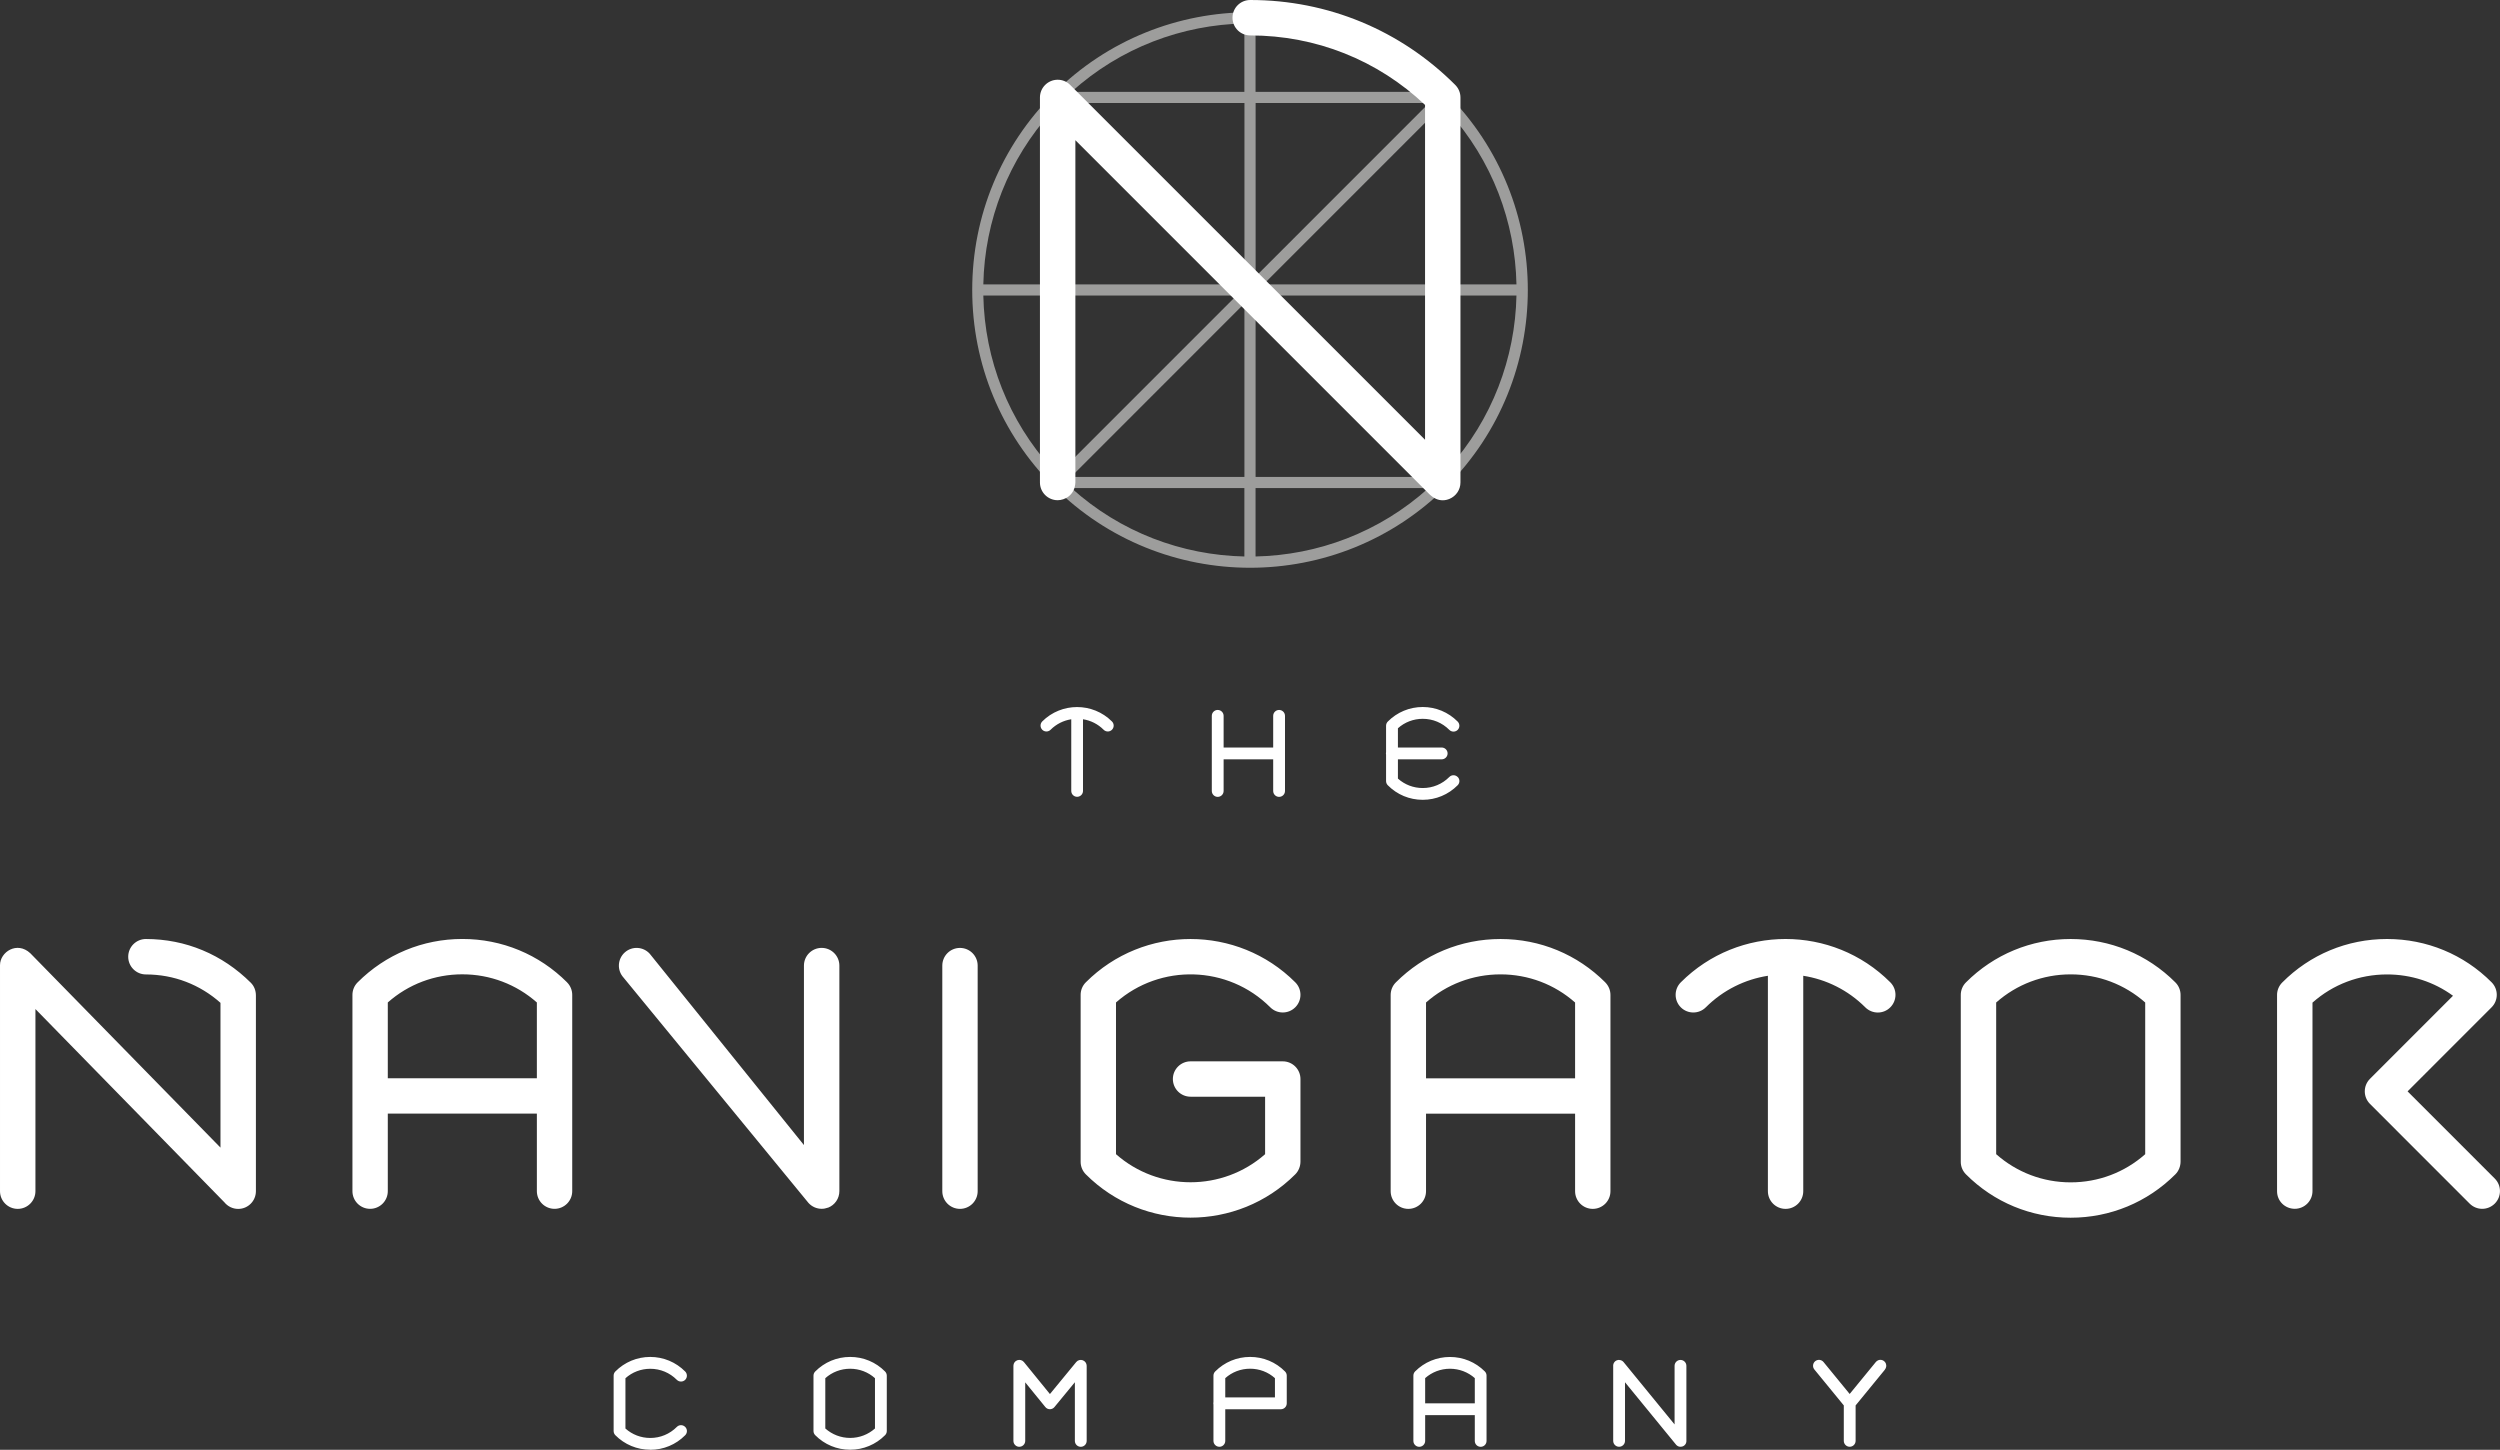
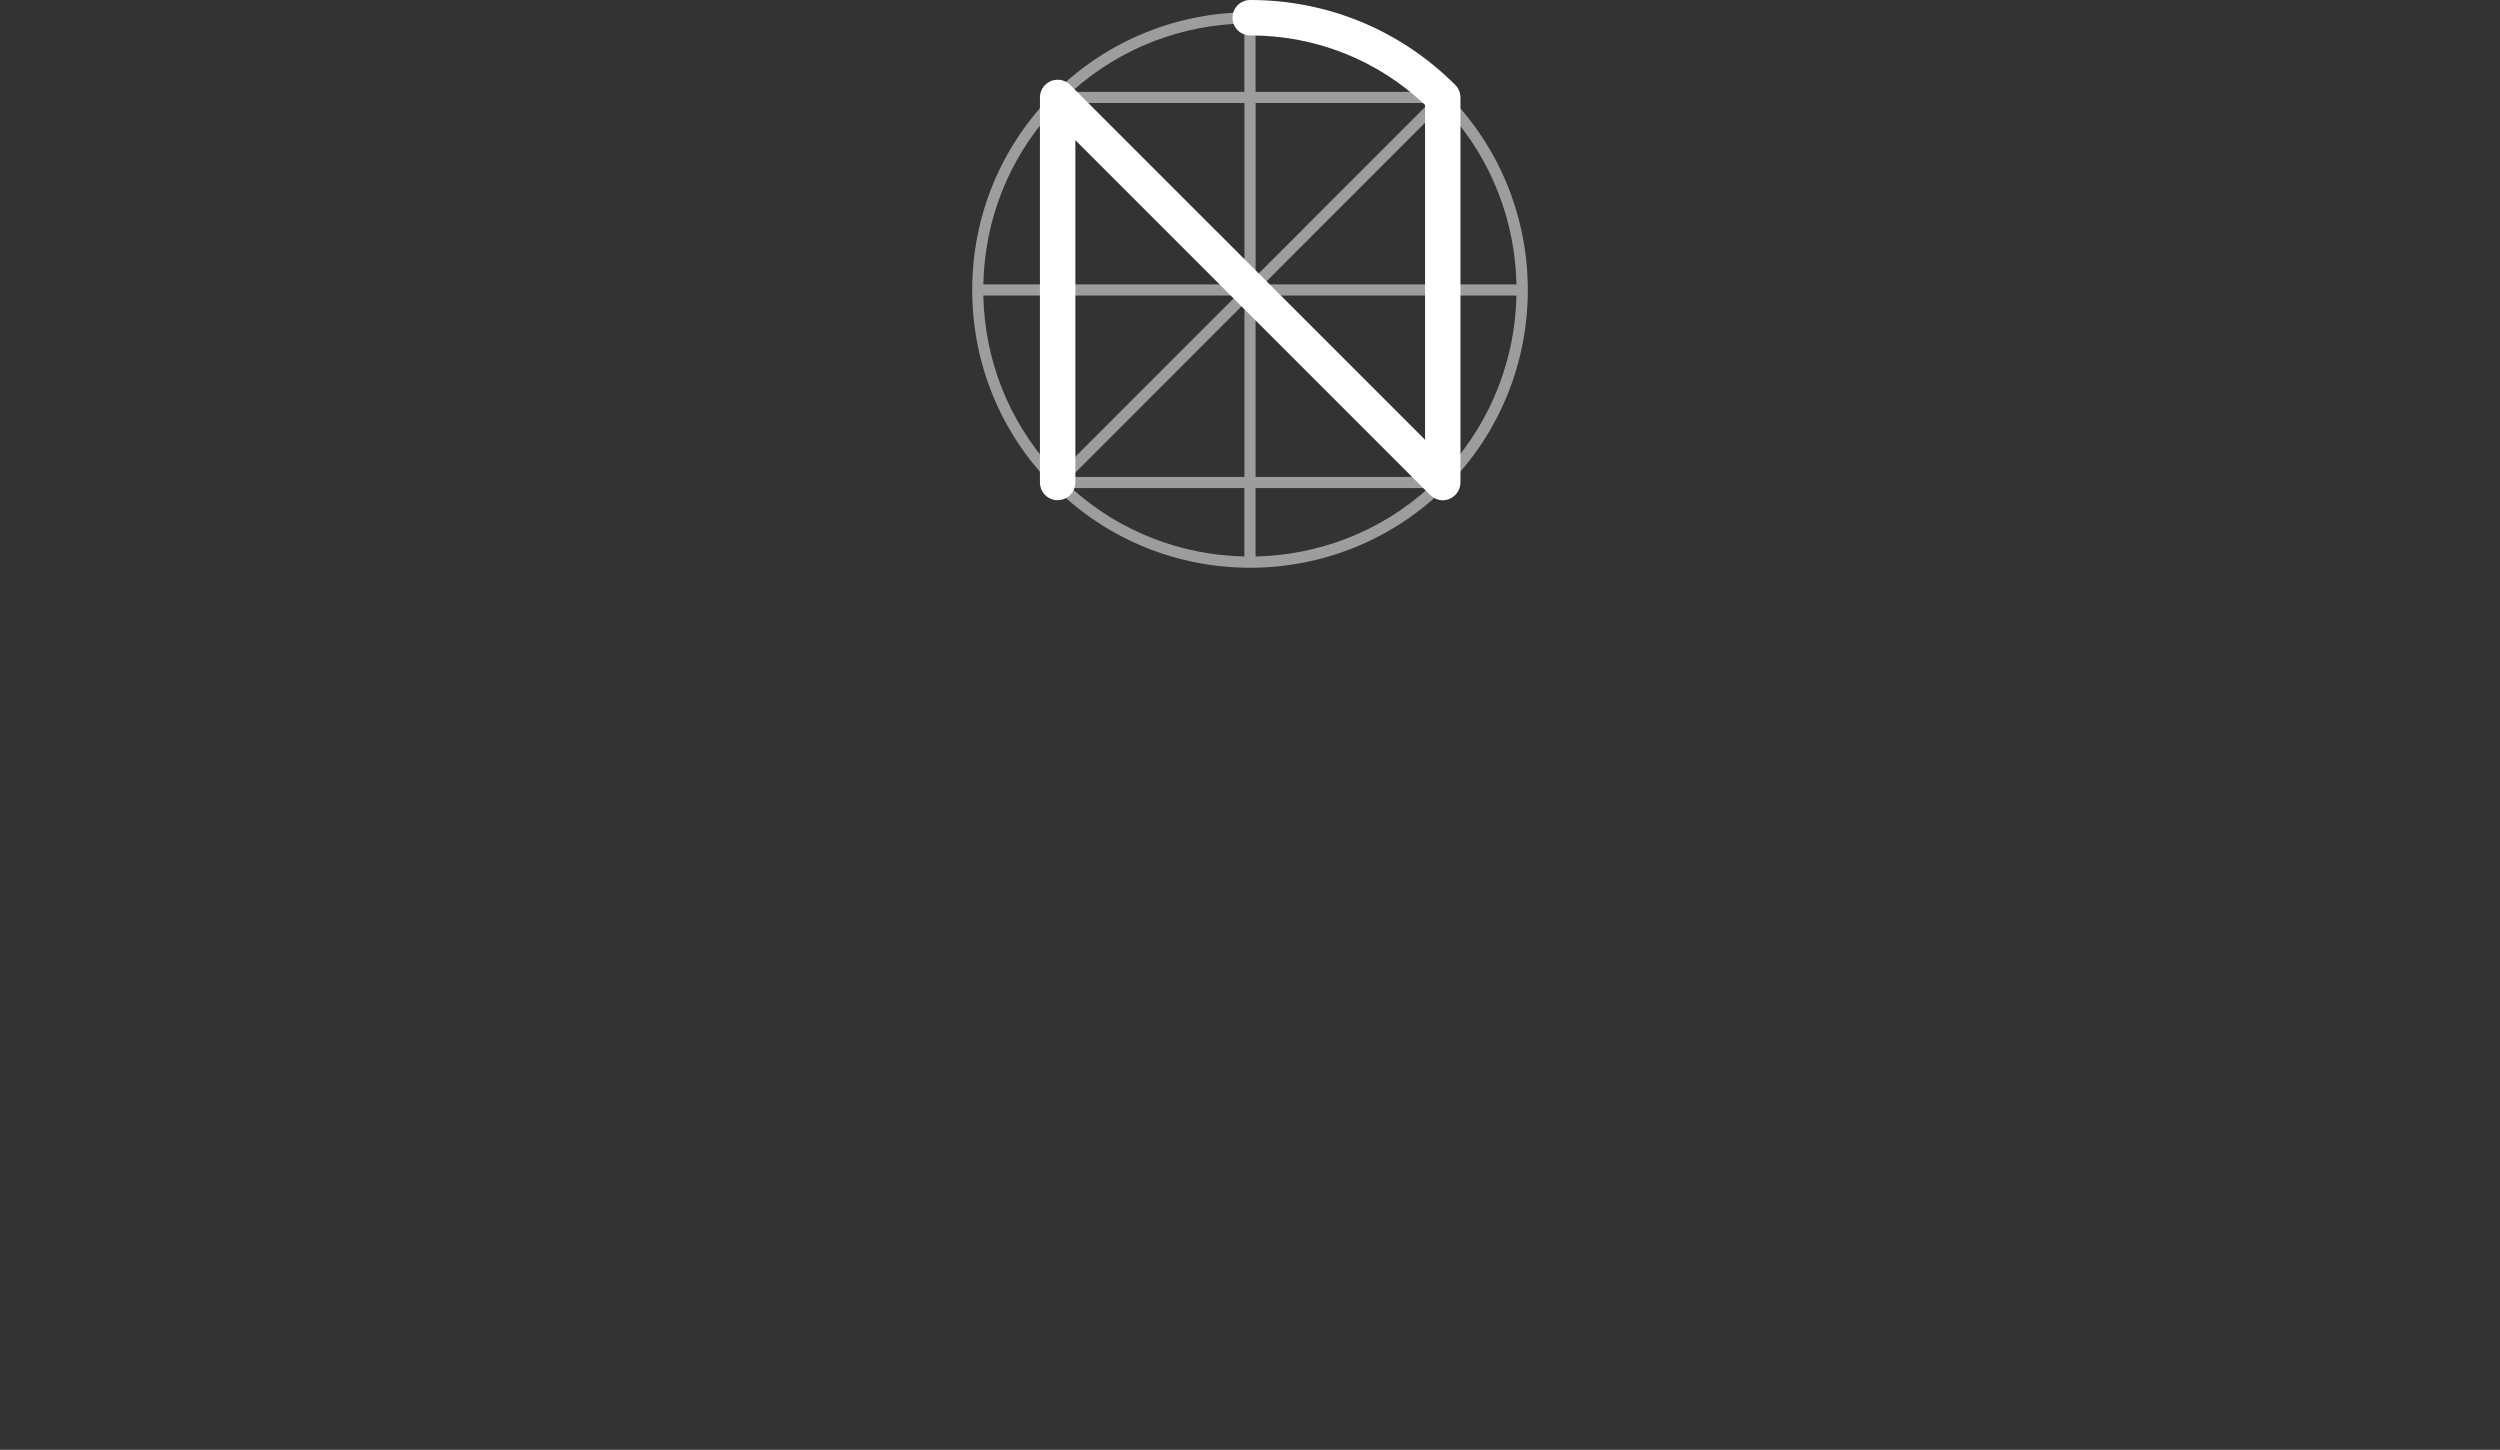
<svg xmlns="http://www.w3.org/2000/svg" id="b" data-name="Layer 2" width="698.5" height="405.07" viewBox="0 0 698.5 405.07">
  <rect x="0" y="0" width="698.5" height="405.07" fill="#333333" stroke="none" />
  <g id="c" data-name="Layer 1">
    <g>
      <g>
        <path d="m404.16,26.13h0c-30.27-30.28-79.52-30.28-109.78,0-14.66,14.66-22.74,34.15-22.74,54.89s8.08,40.23,22.74,54.9h0c15.13,15.14,35.01,22.71,54.89,22.71s39.76-7.57,54.9-22.71h0c30.27-30.26,30.27-79.52,0-109.78Zm-56.46,51.14l-48.49-48.49h48.49v48.49Zm3.12-48.49h48.47l-48.47,48.48V28.78Zm-5.33,50.68h-48.46V31l48.46,48.46Zm0,3.11l-48.47,48.48v-48.48h48.47Zm2.2,2.21v48.48h-48.47l48.47-48.48Zm3.12,0l48.46,48.47h-48.46v-48.47Zm2.19-2.21h48.48v48.48l-48.48-48.48Zm.01-3.11l48.47-48.48v48.48h-48.47Zm51.59-48.33c12.38,13.72,18.74,30.97,19.1,48.33h-19.1V31.13Zm-53.8-5.46V6.55c17.36.36,34.61,6.73,48.33,19.11h-48.33Zm-3.12,0h-48.33c13.72-12.38,30.97-18.75,48.33-19.11v19.11Zm-53.79,53.79h-19.15c.37-18.04,7.11-35.01,19.15-48.34v48.34Zm0,3.11v48.33c-12.04-13.32-18.78-30.3-19.15-48.33h19.15Zm53.79,53.8v19.11c-17.35-.36-34.61-6.73-48.33-19.11h48.33Zm3.12,0h48.33c-13.72,12.38-30.98,18.75-48.33,19.11v-19.11Zm53.8-53.8h19.1c-.36,17.36-6.73,34.61-19.1,48.34v-48.34Z" style="fill: #9d9d9c; stroke-width: 0px;" />
        <path d="m403.09,139.78c-1.14,0-2.45-.43-3.8-1.78l-98.83-98.83v95.33s0,.06,0,.09v.22c-.16,3.62-3.02,4.95-4.95,4.95-2.73,0-4.95-2.22-4.95-4.95V27.23c0-2.7,2.17-4.89,4.86-4.95,1.32-.03,2.63.48,3.6,1.46.89.88,73.94,73.94,99.14,99.13V29.32c-13.24-12.54-30.51-19.42-48.85-19.42-2.74,0-4.95-2.22-4.95-4.95s2.21-4.95,4.95-4.95c21.66,0,42,8.43,57.29,23.73.92.93,1.45,2.18,1.45,3.49v107.59c0,2-1.21,3.8-3.05,4.57-.54.23-1.19.4-1.9.4Z" style="fill: #fff; stroke-width: 0px;" />
      </g>
-       <path d="m71.5,278.13v54.7s0,.02,0,.02c-.02,2.72-2.22,4.92-4.95,4.92-1.55,0-2.94-.72-3.85-1.84l-52.8-54v50.88c0,2.73-2.22,4.95-4.95,4.95s-4.95-2.22-4.95-4.95v-63.13c0-3.73,4.79-6.79,8.47-3.34,2.99,3.06,53.13,54.3,53.13,54.3v-40.45c-5.75-5.12-13.06-7.93-20.83-7.93-2.74,0-4.95-2.22-4.95-4.95s2.21-4.95,4.95-4.95c11.09,0,21.35,4.3,29.31,12.22.92.91,1.42,2.19,1.42,3.55Zm159.85,59.3c1.91-.73,3.17-2.57,3.17-4.62v-63.02c0-2.73-2.21-4.95-4.95-4.95s-4.95,2.22-4.95,4.95v50.14l-43.08-53.45c-1.83-2.03-4.96-2.19-6.99-.36-2.03,1.83-2.19,4.96-.36,6.99l51.71,63c.96,1.06,2.3,1.63,3.67,1.63.6,0,1.2-.11,1.78-.33Zm217.16-62.95c.92.93,1.45,2.19,1.45,3.5v54.84c0,2.73-2.21,4.94-4.94,4.94s-4.94-2.21-4.94-4.94v-21.66h-41.65v21.66c0,2.73-2.21,4.94-4.94,4.94s-4.94-2.21-4.94-4.94v-54.84c0-1.31.52-2.57,1.45-3.5,7.81-7.81,18.21-12.12,29.26-12.12s21.44,4.3,29.26,12.12Zm-8.43,26.8v-21.18c-5.76-5.08-13.08-7.86-20.83-7.86s-15.07,2.78-20.82,7.86v21.18h41.65Zm167.72-26.8c.93.93,1.45,2.19,1.45,3.5v46.55c0,1.32-.51,2.64-1.45,3.58-7.81,7.81-18.21,12.12-29.26,12.12s-21.45-4.3-29.25-12.12c-.93-.93-1.45-2.18-1.45-3.49v-46.64c0-1.31.52-2.57,1.45-3.5,7.81-7.81,18.21-12.12,29.25-12.12s21.44,4.3,29.26,12.12Zm-8.43,5.62c-5.76-5.08-13.08-7.86-20.82-7.86s-15.07,2.78-20.82,7.86v42.38c5.76,5.08,13.07,7.87,20.82,7.87s15.07-2.78,20.82-7.87v-42.38Zm-129.75-5.64c-1.93,1.93-1.93,5.06,0,6.99,1.93,1.92,5.06,1.92,6.98,0,4.89-4.88,11-7.82,17.35-8.82v60.19c0,2.73,2.21,4.94,4.94,4.94s4.94-2.21,4.94-4.94v-60.19c6.35,1,12.45,3.94,17.33,8.82.97.96,2.23,1.45,3.5,1.45s2.53-.48,3.49-1.45c1.93-1.93,1.93-5.06,0-6.99-16.13-16.14-42.39-16.14-58.53,0Zm-114.71,6.98c1.93,1.93,5.06,1.93,6.99,0,1.93-1.93,1.93-5.05,0-6.98-16.13-16.13-42.38-16.13-58.52,0-.93.93-1.45,2.18-1.45,3.49v46.66c0,1.31.52,2.57,1.45,3.5,8.07,8.07,18.67,12.1,29.26,12.1s21.2-4.03,29.26-12.1c.93-.93,1.45-2.25,1.45-3.56v-23.07c0-2.72-2.21-4.94-4.94-4.94h-25.77c-2.72,0-4.94,2.21-4.94,4.94s2.21,4.94,4.94,4.94h20.83v16.06c-11.87,10.46-29.79,10.46-41.66,0v-42.39c12.36-10.9,31.3-10.45,43.11,1.36Zm-86.69-16.59c-2.73,0-4.94,2.21-4.94,4.94v63.03c0,2.73,2.21,4.94,4.94,4.94s4.94-2.21,4.94-4.94v-63.03c0-2.73-2.21-4.94-4.94-4.94Zm-109.79,9.62c.93.93,1.45,2.19,1.45,3.5v54.84c0,2.73-2.21,4.94-4.94,4.94s-4.94-2.21-4.94-4.94v-21.66h-41.65v21.66c0,2.73-2.21,4.94-4.94,4.94s-4.94-2.21-4.94-4.94v-54.84c0-1.31.52-2.57,1.45-3.5,7.81-7.81,18.2-12.12,29.26-12.12s21.44,4.3,29.26,12.12Zm-8.43,26.8v-21.18c-5.76-5.08-13.08-7.86-20.83-7.86s-15.07,2.78-20.82,7.86v21.18h41.65Zm547.04,35.02c1.93-1.94,1.93-5.06,0-7l-24.36-24.36,23.47-23.48c1.93-1.93,1.93-5.06,0-7-7.76-7.79-18.12-12.08-29.19-12.09h-.05c-11.11.01-21.5,4.34-29.27,12.17-.96.97-1.47,2.28-1.43,3.62v54.7c0,2.73,2.21,4.89,4.95,4.89s4.95-2.22,4.95-4.95v-52.65c5.72-5.09,13.04-7.87,20.82-7.88,6.74,0,13.14,2.09,18.44,5.96l-23.2,23.21c-1.93,1.93-1.93,5.07,0,7l27.86,27.87c.97.96,2.24,1.45,3.5,1.45s2.53-.49,3.5-1.45Zm-289.77-119.22c.65.64.65,1.68,0,2.33-2.6,2.62-6.06,4.07-9.76,4.07s-7.16-1.44-9.76-4.07c-.3-.31-.48-.72-.48-1.16v-7.37c-.03-.12-.04-.24-.04-.36s.02-.24.04-.36v-7.38c0-.43.17-.85.48-1.16,2.6-2.62,6.07-4.07,9.76-4.07s7.16,1.45,9.76,4.07c.64.65.64,1.69,0,2.33-.65.64-1.69.63-2.33-.01-1.98-1.99-4.61-3.09-7.42-3.09-2.59,0-5.03.93-6.94,2.64v5.38h12.23c.91,0,1.65.74,1.65,1.65s-.74,1.65-1.65,1.65h-12.23v5.38c1.91,1.71,4.35,2.64,6.94,2.64,2.81,0,5.44-1.1,7.42-3.09.64-.65,1.68-.65,2.33,0Zm-49.89-18.71c-.91,0-1.65.74-1.65,1.65v8.85h-13.85v-8.85c0-.91-.74-1.65-1.65-1.65s-1.65.74-1.65,1.65v20.99c0,.91.74,1.65,1.65,1.65s1.65-.74,1.65-1.65v-8.84h13.85v8.84c0,.91.74,1.65,1.65,1.65s1.65-.74,1.65-1.65v-20.99c0-.91-.74-1.65-1.65-1.65Zm-66.17,3.21c-.64.64-.64,1.68,0,2.33.64.64,1.68.64,2.32,0,1.63-1.63,3.66-2.6,5.78-2.94v20.03c0,.91.74,1.64,1.64,1.64s1.64-.74,1.64-1.64v-20.03c2.11.33,4.15,1.31,5.77,2.94.32.32.74.48,1.16.48s.84-.16,1.16-.48c.64-.64.64-1.68,0-2.32-5.37-5.37-14.11-5.37-19.49,0Zm113.91,177.57c-3.68,0-7.14,1.43-9.74,4.04-.31.31-.48.73-.48,1.17v18.25c0,.91.74,1.64,1.64,1.64s1.65-.74,1.65-1.64v-7.21h13.87v7.21c0,.91.73,1.64,1.64,1.64s1.64-.73,1.64-1.64v-18.25c0-.44-.17-.86-.48-1.17-2.6-2.6-6.06-4.04-9.74-4.04Zm-6.93,12.95v-7.04c1.91-1.69,4.35-2.62,6.93-2.62s5.02.93,6.94,2.62v7.04h-13.87Zm-216.51,12.97c-3.69,0-7.16-1.45-9.76-4.07-.3-.31-.47-.73-.47-1.16v-15.47c0-.44.17-.85.47-1.16,2.6-2.62,6.07-4.07,9.76-4.07s7.16,1.45,9.76,4.07c.64.65.64,1.69,0,2.33-.65.64-1.69.64-2.33,0-1.98-1.99-4.61-3.09-7.42-3.09-2.59,0-5.03.93-6.94,2.64v14.05c1.91,1.71,4.35,2.64,6.94,2.64,2.8,0,5.44-1.1,7.42-3.09.64-.65,1.68-.65,2.33,0,.65.64.65,1.68,0,2.33-2.6,2.62-6.07,4.07-9.76,4.07Zm289.15-1.44s0,0-.01.02c-.07.08-.15.16-.23.23h0s0,0,0,0c-.07.06-.14.11-.22.15,0,0-.01,0-.02.01-.07.04-.15.07-.23.1-.01,0-.03,0-.04.01-.08.03-.15.05-.23.06-.01,0-.03,0-.04,0-.08.01-.16.02-.25.02h0c-.06,0-.12,0-.18,0,0,0-.02,0-.03,0-.05,0-.1-.01-.15-.03-.01,0-.03,0-.04,0-.04,0-.08-.02-.12-.04-.02,0-.04-.01-.06-.02-.03-.01-.07-.03-.1-.04-.02,0-.04-.02-.06-.03-.03-.02-.06-.03-.09-.05-.02-.01-.04-.03-.06-.04-.03-.02-.05-.04-.08-.05-.02-.01-.04-.03-.06-.05-.03-.02-.06-.05-.08-.07-.02-.02-.03-.03-.05-.04-.04-.04-.08-.08-.12-.13h0l-14.25-17.42v16.37c0,.91-.74,1.65-1.65,1.65s-1.65-.74-1.65-1.65v-20.99c0-.05,0-.11,0-.16h0c0-.11.03-.21.06-.3,0,0,0,0,0-.01.03-.1.07-.19.11-.28,0,0,0-.01.01-.02.05-.09.1-.17.17-.25,0,0,0-.01.01-.02.07-.08.15-.16.23-.23h0s0,0,0,0c.08-.07.17-.13.27-.18,0,0,.01,0,.02,0,.09-.05.18-.08.28-.11,0,0,.01,0,.02,0,.1-.03.19-.05.29-.06,0,0,.01,0,.02,0,.04,0,.09,0,.14,0,.16,0,.32.03.47.07,0,0,0,0,0,0,.1.03.19.07.28.12,0,0,.01,0,.02,0,.09.05.18.1.25.17,0,0,0,0,.02.01.08.07.16.15.23.23h0l14.25,17.42v-16.37c0-.91.74-1.65,1.65-1.65s1.65.74,1.65,1.65v20.99c0,.06,0,.11,0,.16h0c-.01.11-.03.21-.06.3,0,0,0,0,0,.01-.03.1-.07.19-.11.28,0,0,0,.01-.01.02-.05.09-.1.17-.17.25Zm-186.03.62c-.91,0-1.65-.74-1.65-1.65v-20.99c0-.7.44-1.32,1.1-1.55.66-.23,1.39-.03,1.83.51l7.27,8.94,7.35-8.94c.44-.54,1.18-.74,1.83-.5.65.24,1.09.86,1.09,1.55v20.98c0,.91-.74,1.65-1.65,1.65s-1.65-.74-1.65-1.65v-16.39l-5.71,6.94c-.31.38-.78.6-1.27.6h0c-.49,0-.96-.22-1.27-.61l-5.62-6.9v16.35c0,.91-.74,1.65-1.65,1.65Zm-47.27.82c-3.7,0-7.16-1.45-9.76-4.07-.31-.31-.48-.72-.48-1.16v-15.47c0-.43.17-.85.48-1.16,2.6-2.62,6.06-4.07,9.76-4.07s7.16,1.44,9.76,4.07c.3.31.48.73.48,1.16v15.47c0,.44-.17.85-.48,1.16-2.6,2.62-6.07,4.07-9.76,4.07Zm-6.94-5.94c1.92,1.7,4.36,2.64,6.94,2.64s5.03-.94,6.94-2.64v-14.05c-1.91-1.71-4.35-2.64-6.94-2.64s-5.03.93-6.94,2.64v14.05Zm110.1,5.11c-.91,0-1.65-.74-1.65-1.65v-10.13c-.03-.12-.04-.24-.04-.36s.01-.25.04-.36v-7.37c0-.43.17-.85.48-1.16,2.6-2.62,6.07-4.07,9.76-4.07s7.16,1.44,9.76,4.07c.31.31.48.73.48,1.16v7.74c0,.91-.74,1.65-1.65,1.65h-15.53v8.84c0,.91-.74,1.65-1.65,1.65Zm1.65-13.79h13.88v-5.38c-1.91-1.71-4.35-2.64-6.94-2.64s-5.03.93-6.94,2.64v5.38Zm184.3-7.75l-8.18,9.99v9.9c0,.91-.74,1.65-1.65,1.65s-1.65-.74-1.65-1.65v-9.9l-8.22-10.04c-.58-.7-.47-1.74.23-2.32.71-.57,1.75-.47,2.32.23l7.31,8.93,7.31-8.93c.18-.22.41-.38.66-.49.84-.34,1.8.07,2.14.92.24.6.1,1.25-.29,1.7Z" style="fill: #fff; stroke-width: 0px;" />
    </g>
  </g>
</svg>